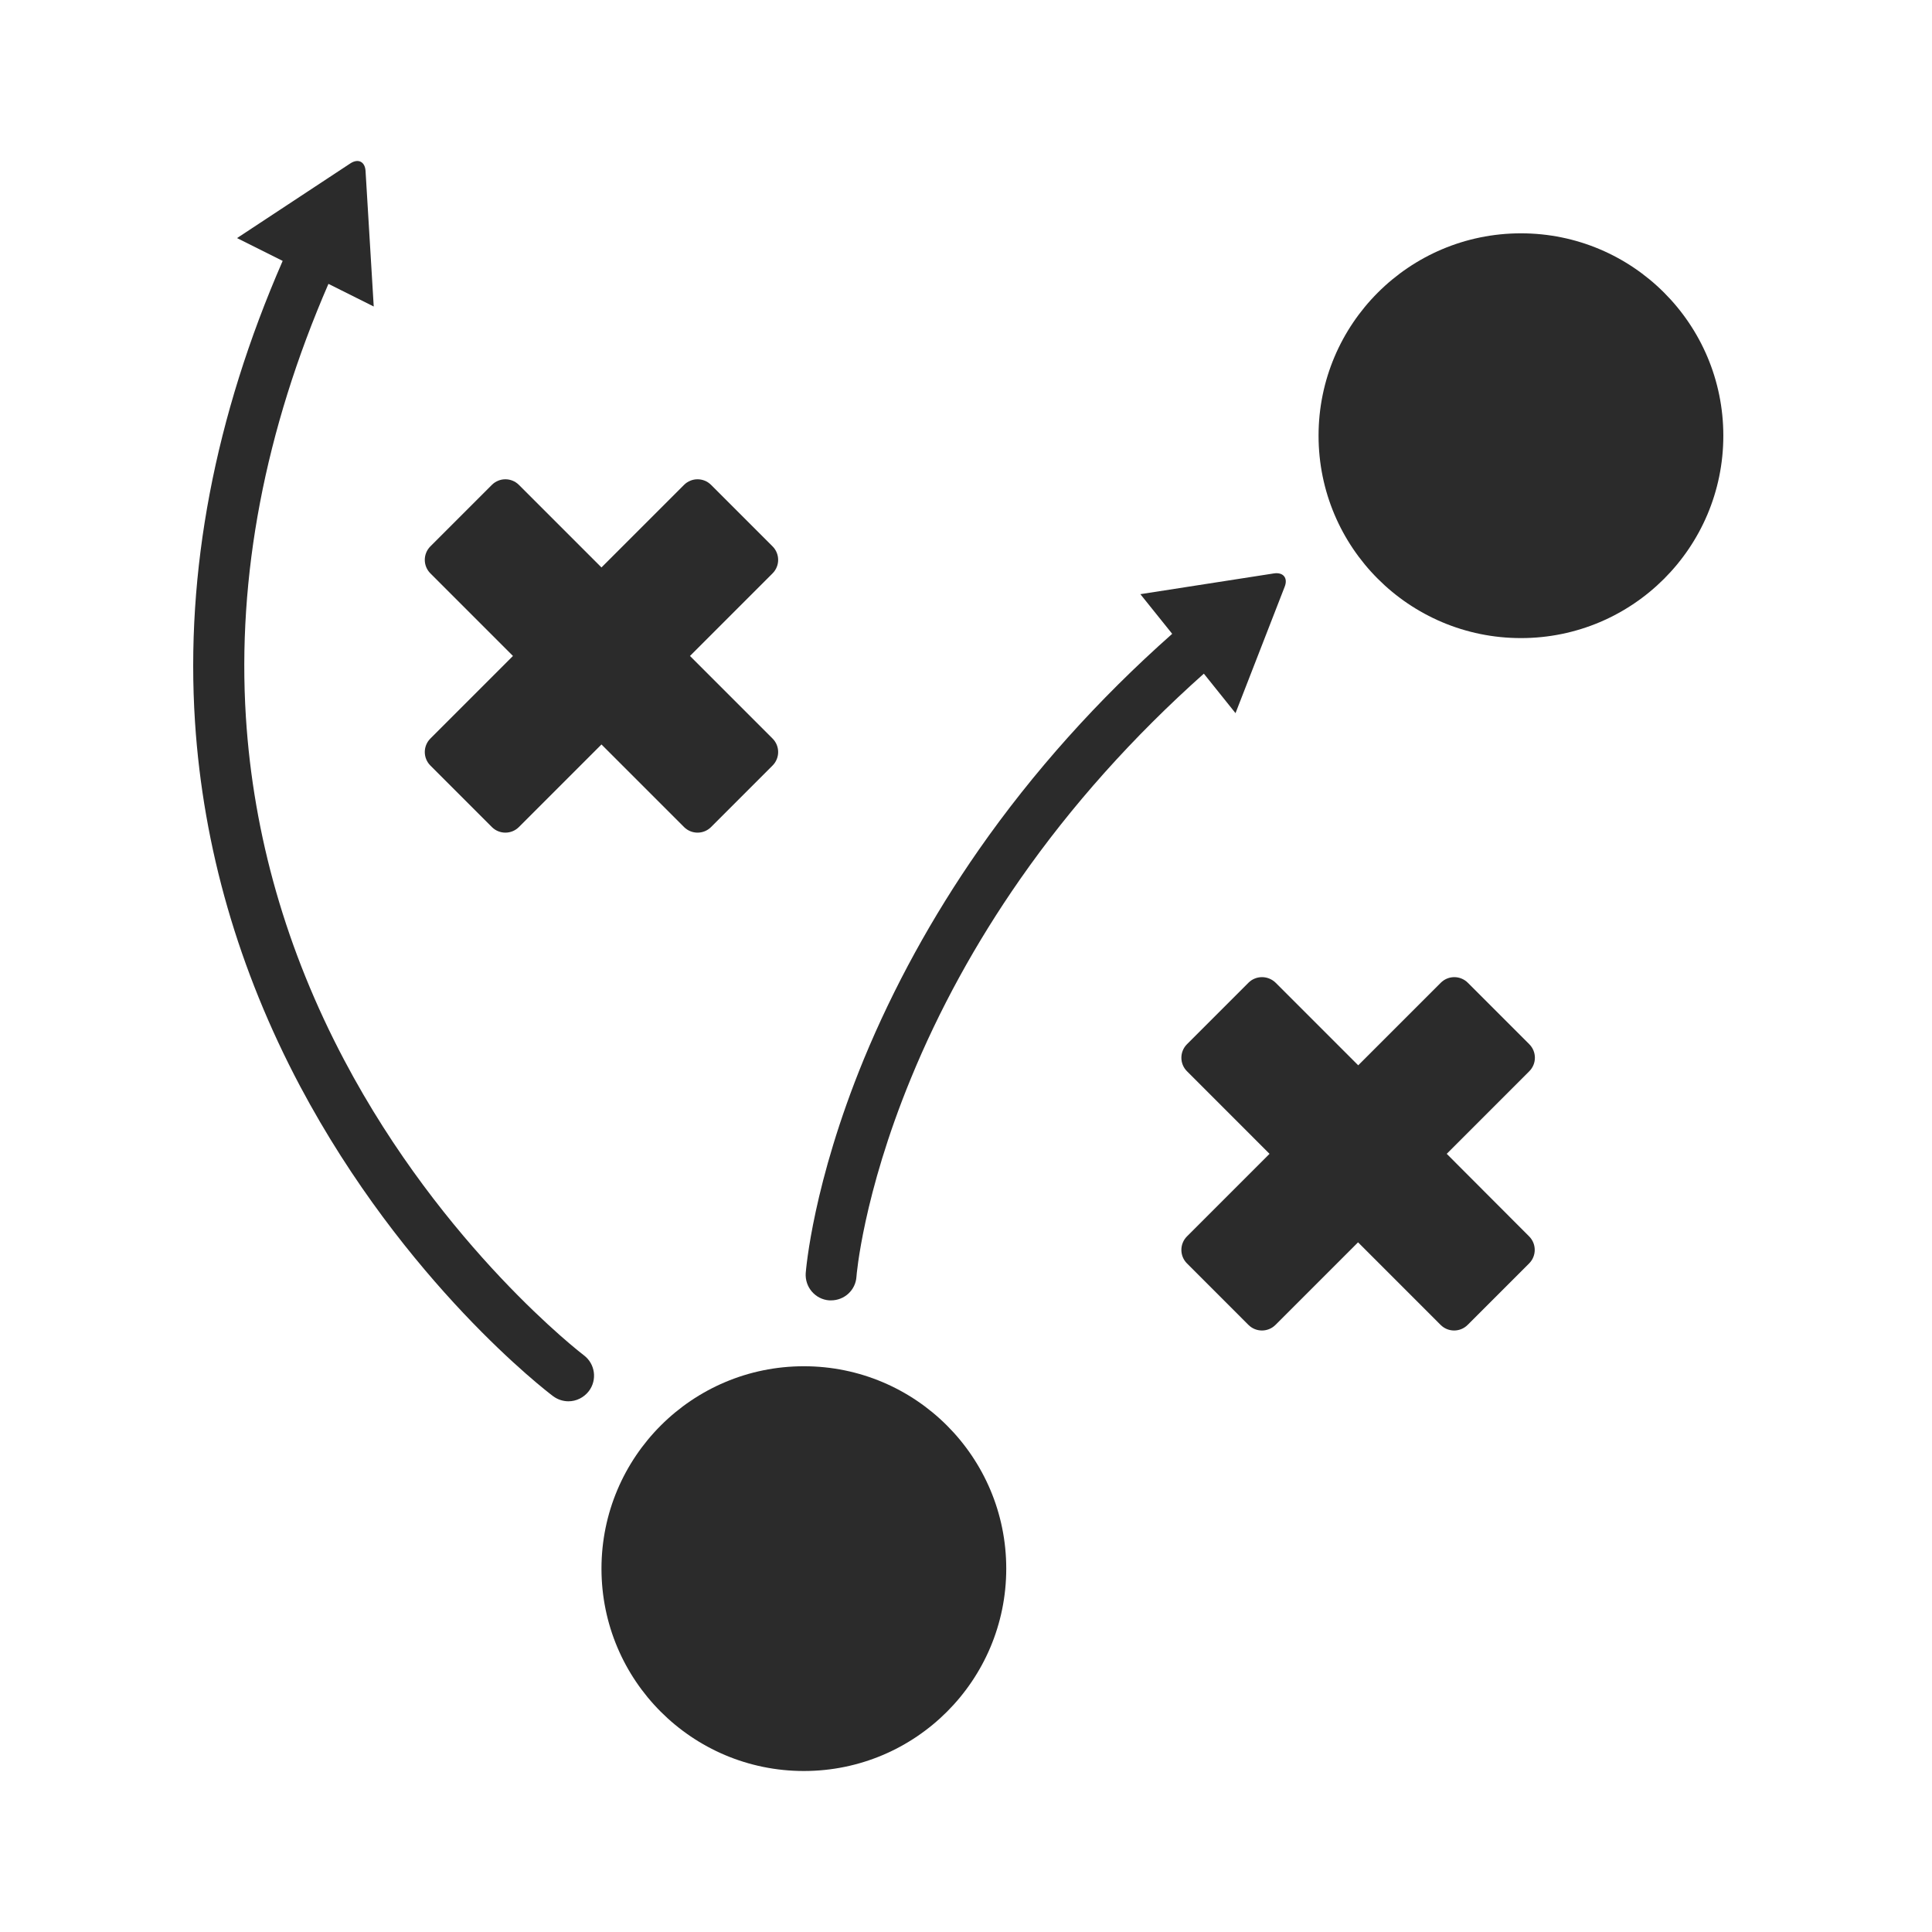
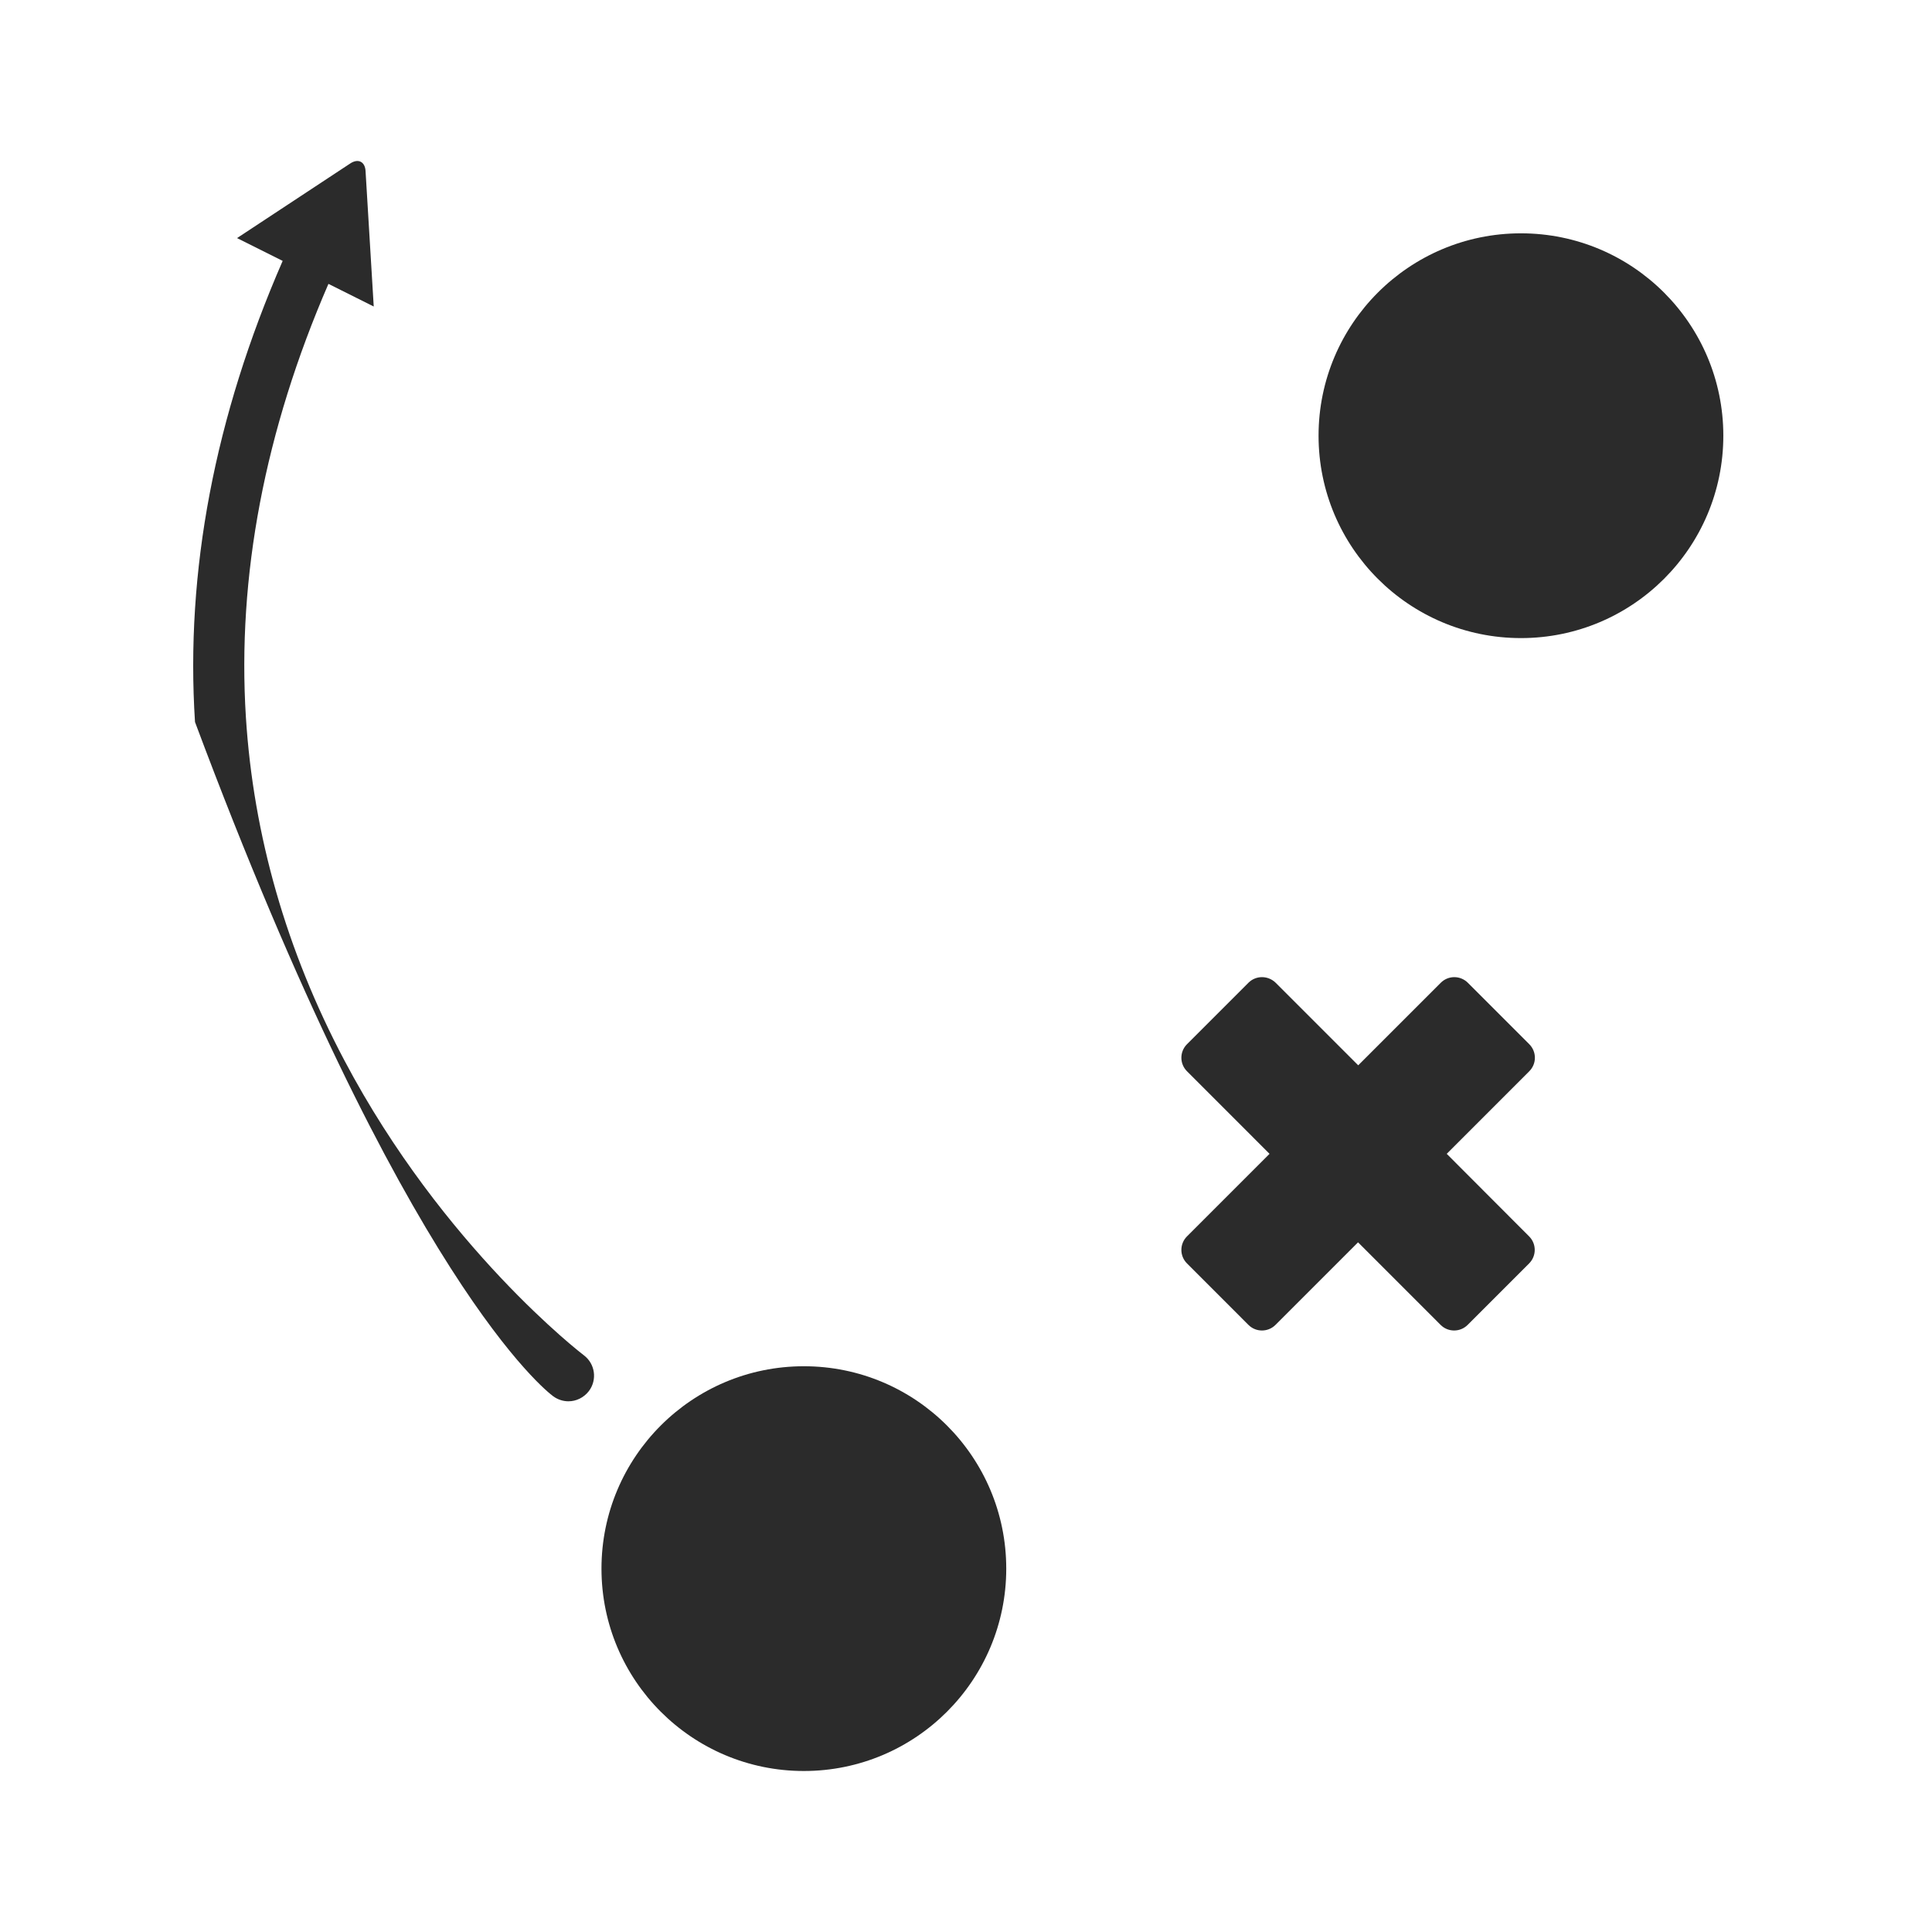
<svg xmlns="http://www.w3.org/2000/svg" fill="none" viewBox="0 0 120 120" height="120" width="120">
-   <path fill="#2B2B2B" d="M26.734 47.551L30.55 51.368C31.015 51.833 31.766 51.833 32.231 51.368L37.358 46.24L42.486 51.368C42.951 51.833 43.702 51.833 44.167 51.368L47.983 47.551C48.449 47.086 48.449 46.335 47.983 45.87L42.856 40.743L47.983 35.615C48.449 35.15 48.449 34.4 47.983 33.934L44.167 30.118C43.702 29.653 42.951 29.653 42.486 30.118L37.358 35.245L32.231 30.118C31.766 29.653 31.015 29.653 30.55 30.118L26.734 33.934C26.268 34.4 26.268 35.15 26.734 35.615L31.861 40.743L26.734 45.87C26.268 46.335 26.268 47.086 26.734 47.551Z" />
  <path fill="#2B2B2B" d="M77.542 61.041L73.726 64.858C73.261 65.323 73.261 66.073 73.726 66.538L78.853 71.666L73.726 76.793C73.261 77.258 73.261 78.009 73.726 78.474L77.542 82.291C78.007 82.756 78.758 82.756 79.223 82.291L84.351 77.163L89.478 82.291C89.943 82.756 90.694 82.756 91.159 82.291L94.976 78.474C95.441 78.009 95.441 77.258 94.976 76.793L89.859 71.666L94.986 66.538C95.451 66.073 95.451 65.323 94.986 64.858L91.17 61.041C90.704 60.576 89.954 60.576 89.489 61.041L84.361 66.168L79.234 61.041C78.758 60.576 78.007 60.576 77.542 61.041Z" />
  <path fill="#2B2B2B" d="M49.929 110C56.872 110 62.5 104.372 62.5 97.43C62.5 90.488 56.872 84.86 49.929 84.86C42.987 84.86 37.359 90.488 37.359 97.43C37.359 104.372 42.987 110 49.929 110Z" />
  <path fill="#2B2B2B" d="M94.469 39.633C101.411 39.633 107.039 34.005 107.039 27.062C107.039 20.12 101.411 14.492 94.469 14.492C87.526 14.492 81.898 20.12 81.898 27.062C81.898 34.005 87.526 39.633 94.469 39.633Z" />
-   <path fill="#2B2B2B" d="M60.786 52.795C57.9 56.939 55.5 61.316 53.65 65.798C50.489 73.495 50.066 78.844 50.045 79.066C49.982 79.944 50.637 80.705 51.504 80.768C51.546 80.768 51.589 80.768 51.62 80.768C52.445 80.768 53.143 80.134 53.196 79.299C53.196 79.246 53.597 74.235 56.568 67.004C58.323 62.722 60.607 58.557 63.366 54.603C66.559 50.025 70.396 45.743 74.773 41.842L76.74 44.295L79.795 36.44C80.006 35.901 79.71 35.531 79.129 35.615L70.83 36.905L72.807 39.368C68.187 43.46 64.148 47.974 60.786 52.795Z" />
-   <path fill="#2B2B2B" d="M12.112 44.845C12.62 52.647 14.819 60.259 18.635 67.458C25.137 79.69 33.986 86.446 34.355 86.72C34.641 86.932 34.979 87.037 35.307 87.037C35.783 87.037 36.258 86.816 36.576 86.403C37.104 85.705 36.967 84.712 36.269 84.183C36.184 84.12 27.537 77.501 21.384 65.851C17.789 59.053 15.738 51.886 15.273 44.549C14.723 35.806 16.447 26.745 20.4 17.632L23.213 19.038L22.705 10.623C22.673 10.042 22.25 9.83 21.764 10.147L14.723 14.788L17.557 16.205C13.338 25.878 11.509 35.499 12.112 44.845Z" />
+   <path fill="#2B2B2B" d="M12.112 44.845C25.137 79.69 33.986 86.446 34.355 86.72C34.641 86.932 34.979 87.037 35.307 87.037C35.783 87.037 36.258 86.816 36.576 86.403C37.104 85.705 36.967 84.712 36.269 84.183C36.184 84.12 27.537 77.501 21.384 65.851C17.789 59.053 15.738 51.886 15.273 44.549C14.723 35.806 16.447 26.745 20.4 17.632L23.213 19.038L22.705 10.623C22.673 10.042 22.25 9.83 21.764 10.147L14.723 14.788L17.557 16.205C13.338 25.878 11.509 35.499 12.112 44.845Z" />
</svg>